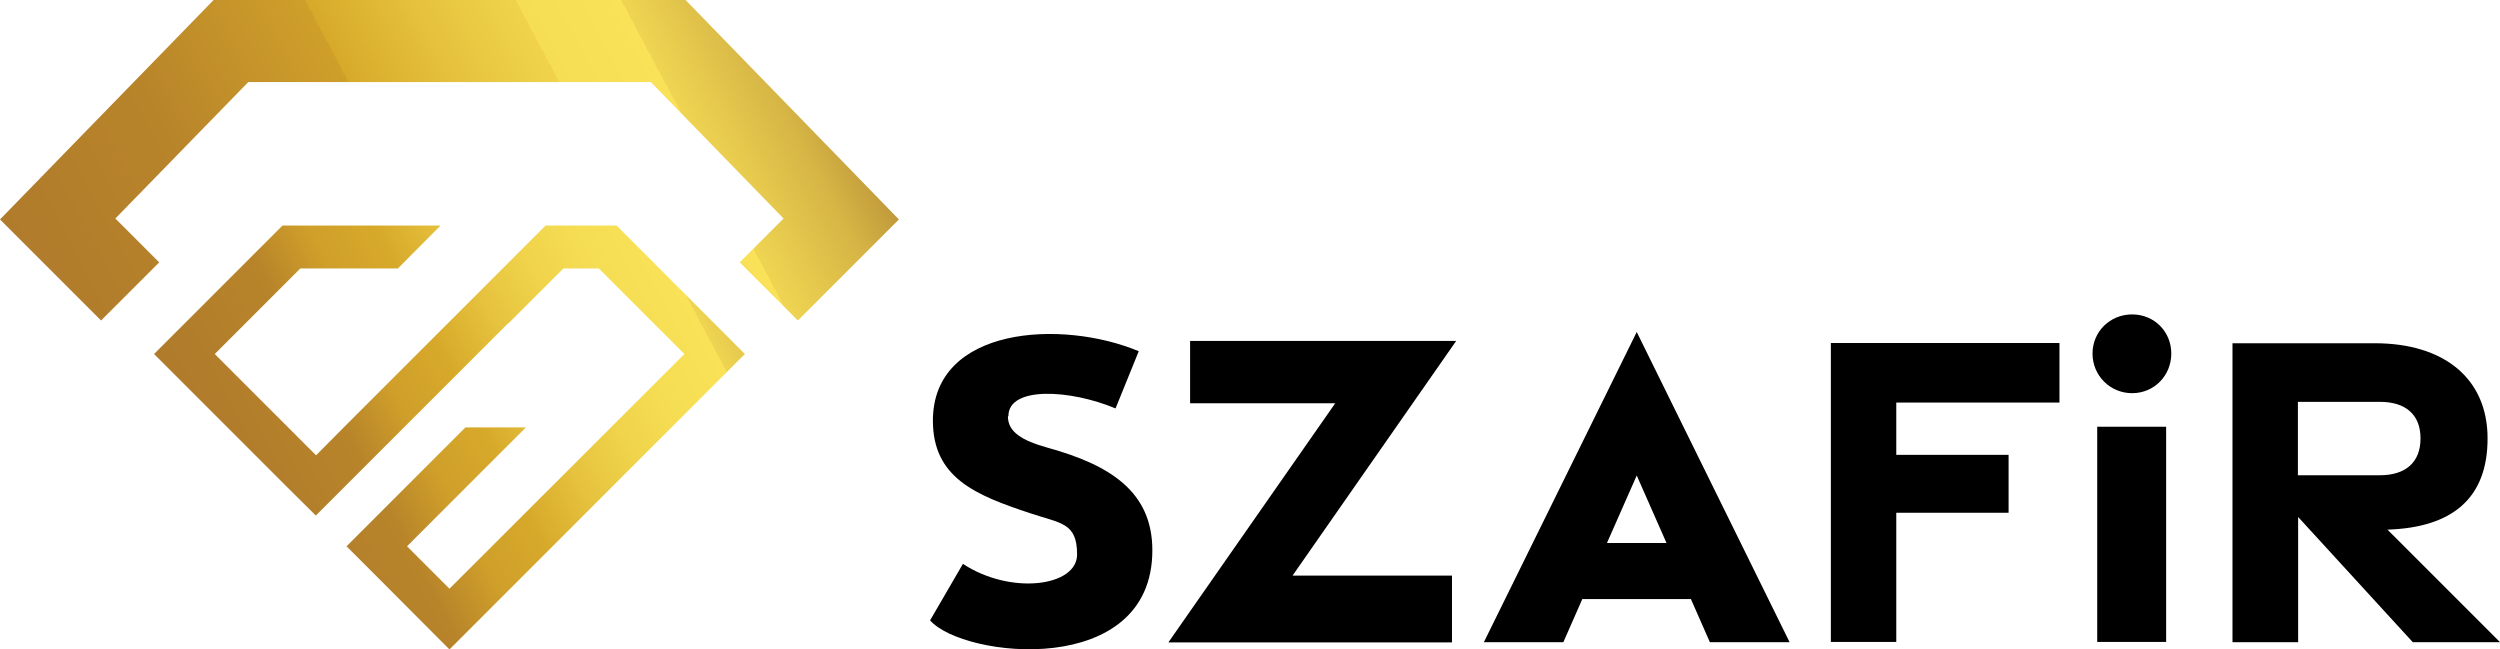
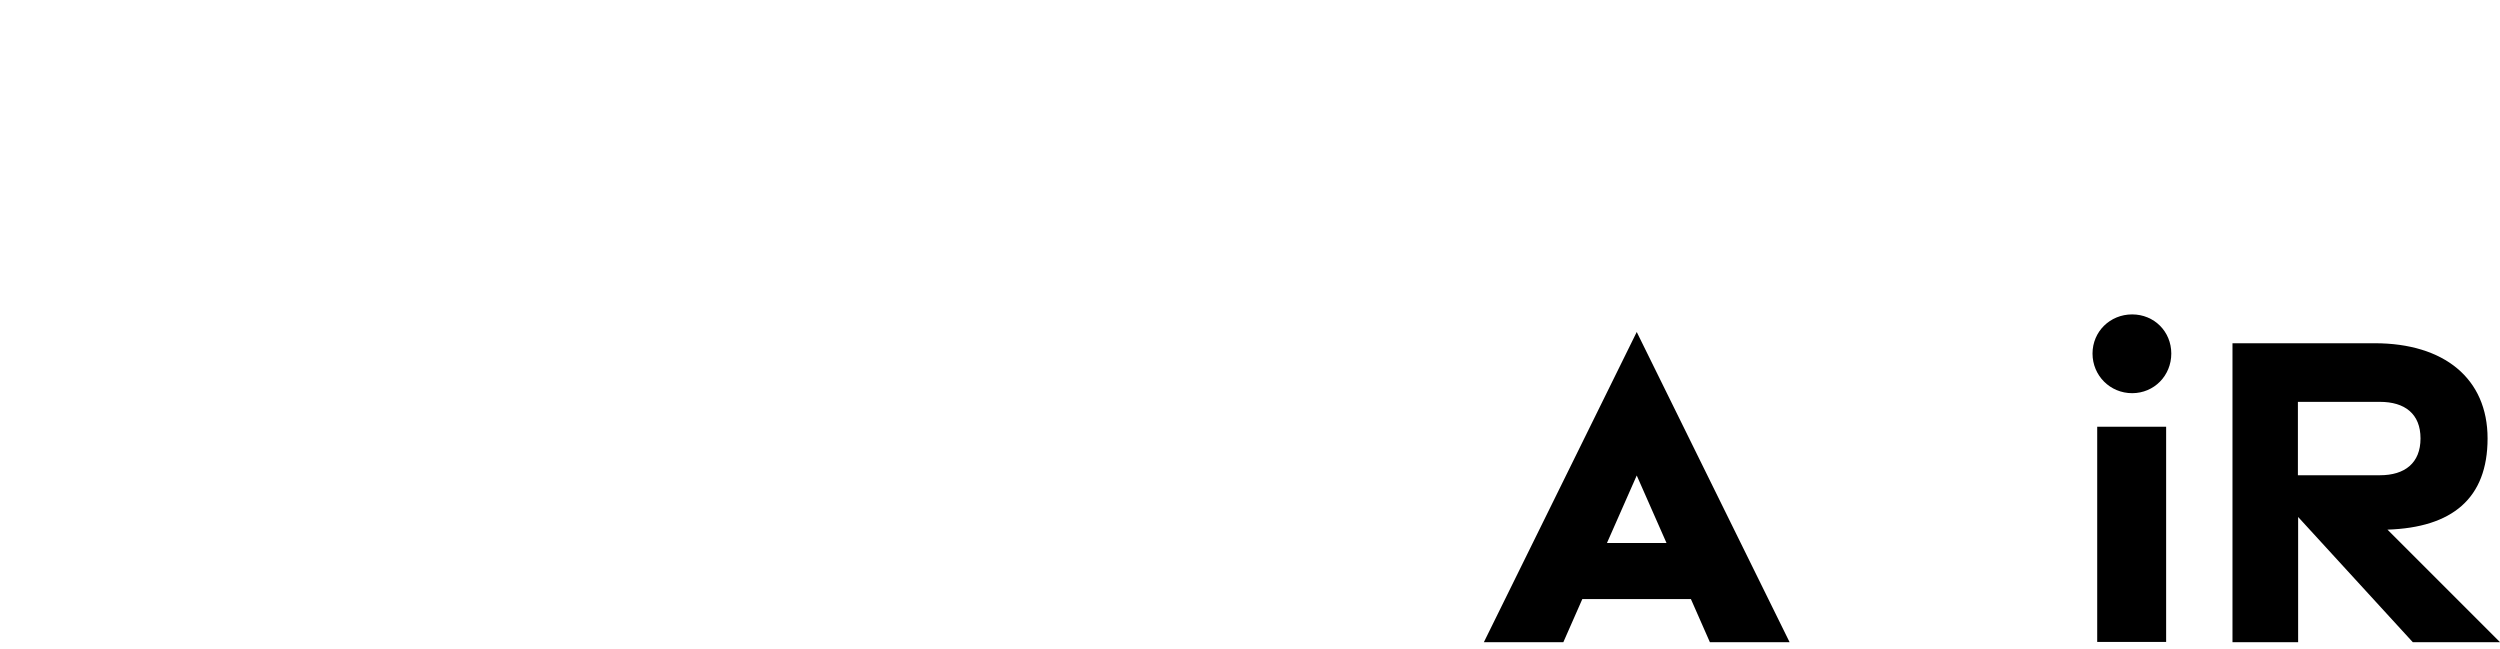
<svg xmlns="http://www.w3.org/2000/svg" id="Layer_4_copy_3" data-name="Layer 4 copy 3" version="1.1" viewBox="0 0 1066.3 277">
  <defs>
    <style>
      .cls-1 {
        fill: url(#linear-gradient);
      }

      .cls-1, .cls-2, .cls-3 {
        stroke-width: 0px;
      }

      .cls-2 {
        fill: #000;
      }

      .cls-3 {
        fill: url(#linear-gradient-2);
      }
    </style>
    <linearGradient id="linear-gradient" x1="105" y1="213.8" x2="333.3" y2="92.4" gradientUnits="userSpaceOnUse">
      <stop offset="0" stop-color="#b07b2b" />
      <stop offset=".2" stop-color="#b8842a" />
      <stop offset=".3" stop-color="#cf9f2a" />
      <stop offset=".4" stop-color="#d7a92a" />
      <stop offset=".4" stop-color="#d7a92a" />
      <stop offset=".5" stop-color="#e6c23e" />
      <stop offset=".6" stop-color="#f0d44b" />
      <stop offset=".7" stop-color="#f6de54" />
      <stop offset=".8" stop-color="#f9e257" />
      <stop offset=".8" stop-color="#efd552" />
      <stop offset=".9" stop-color="#d6b545" />
      <stop offset="1" stop-color="#ad8131" />
      <stop offset="1" stop-color="#9a6828" />
    </linearGradient>
    <linearGradient id="linear-gradient-2" x1="37.1" y1="163.3" x2="387.5" y2="-23" gradientUnits="userSpaceOnUse">
      <stop offset="0" stop-color="#b07b2b" />
      <stop offset=".2" stop-color="#b8842a" />
      <stop offset=".4" stop-color="#cf9f2a" />
      <stop offset=".4" stop-color="#d7a92a" />
      <stop offset=".5" stop-color="#e5c13d" />
      <stop offset=".6" stop-color="#f0d34b" />
      <stop offset=".6" stop-color="#f6de54" />
      <stop offset=".7" stop-color="#f9e257" />
      <stop offset=".7" stop-color="#efd552" />
      <stop offset=".8" stop-color="#d6b545" />
      <stop offset=".9" stop-color="#ad8131" />
      <stop offset="1" stop-color="#9a6828" />
    </linearGradient>
  </defs>
  <g>
-     <polygon class="cls-1" points="234.7 96.2 232.7 96.2 214.4 114.5 146.6 182.3 134.8 194.2 91.6 151 128.1 114.5 169.7 114.5 187.9 96.2 120.5 96.2 65.7 151 121.8 207.1 121.8 207.1 134.7 219.9 216.8 137.8 216.9 137.9 240.3 114.5 255.4 114.5 291.9 151 191.7 251.1 173.6 233 224.3 182.3 198.5 182.3 160.7 220.1 160.7 220.1 147.8 233 147.8 233 147.8 233 160.7 245.9 160.7 245.9 191.7 277 317.7 151 263 96.2 234.7 96.2" />
-     <polygon class="cls-3" points="292.4 0 191.7 0 91.1 0 0 93.6 43.1 136.7 67.9 111.9 49.2 93.2 105.9 35 191.7 35 277.6 35 334.2 93.2 315.5 111.9 340.3 136.7 383.4 93.6 292.4 0" />
-   </g>
+     </g>
  <g>
-     <path class="cls-2" d="M429.9,177.6c0,6.6,5.9,10.3,17.1,13.4,26.3,7.3,44.5,18.6,44.5,43.7,0,54.9-80.6,46.1-94.8,29.9l14-24.1c20.4,13.4,48.7,9.7,48.7-4s-7-13.2-20-17.6c-23.3-7.7-41.5-15.1-41.5-39.5,0-40.2,55.1-43.3,87.8-29.6l-9.9,24.4c-19.3-8.1-45.7-9.6-45.7,3.3Z" />
-     <path class="cls-2" d="M498.4,273.9l71.1-101.9h-61.9v-26.6h113.5l-69.8,100.1h68v28.5h-120.9Z" />
    <path class="cls-2" d="M632.9,273.9l65.2-132.3,65.2,132.3h-34l-8.1-18.4h-46.3l-8.1,18.4h-34ZM710.8,231.6l-12.7-28.8-12.7,28.8h25.3Z" />
-     <path class="cls-2" d="M780.9,146.3h97.5v25.4h-69.6v22.3h47.9v24.7h-47.9v55.1h-27.9v-127.5Z" />
    <path class="cls-2" d="M926.1,150.8c0,9.4-7.3,16.9-16.7,16.9s-16.9-7.5-16.9-16.9,7.5-16.7,16.9-16.7,16.7,7.3,16.7,16.7ZM923.9,182v91.8h-29.4v-91.8h29.4Z" />
    <path class="cls-2" d="M1029.1,273.9l-48.9-53.4v53.4h-28v-127.5h60.7c29.5,0,48.1,15,48.1,40.6s-15.1,38-42.7,38.9l48,48h-37.3ZM980.1,202.7h35c10.6,0,17.3-5.2,17.3-15.7s-6.7-15.6-17.3-15.6h-35v31.3Z" />
  </g>
</svg>